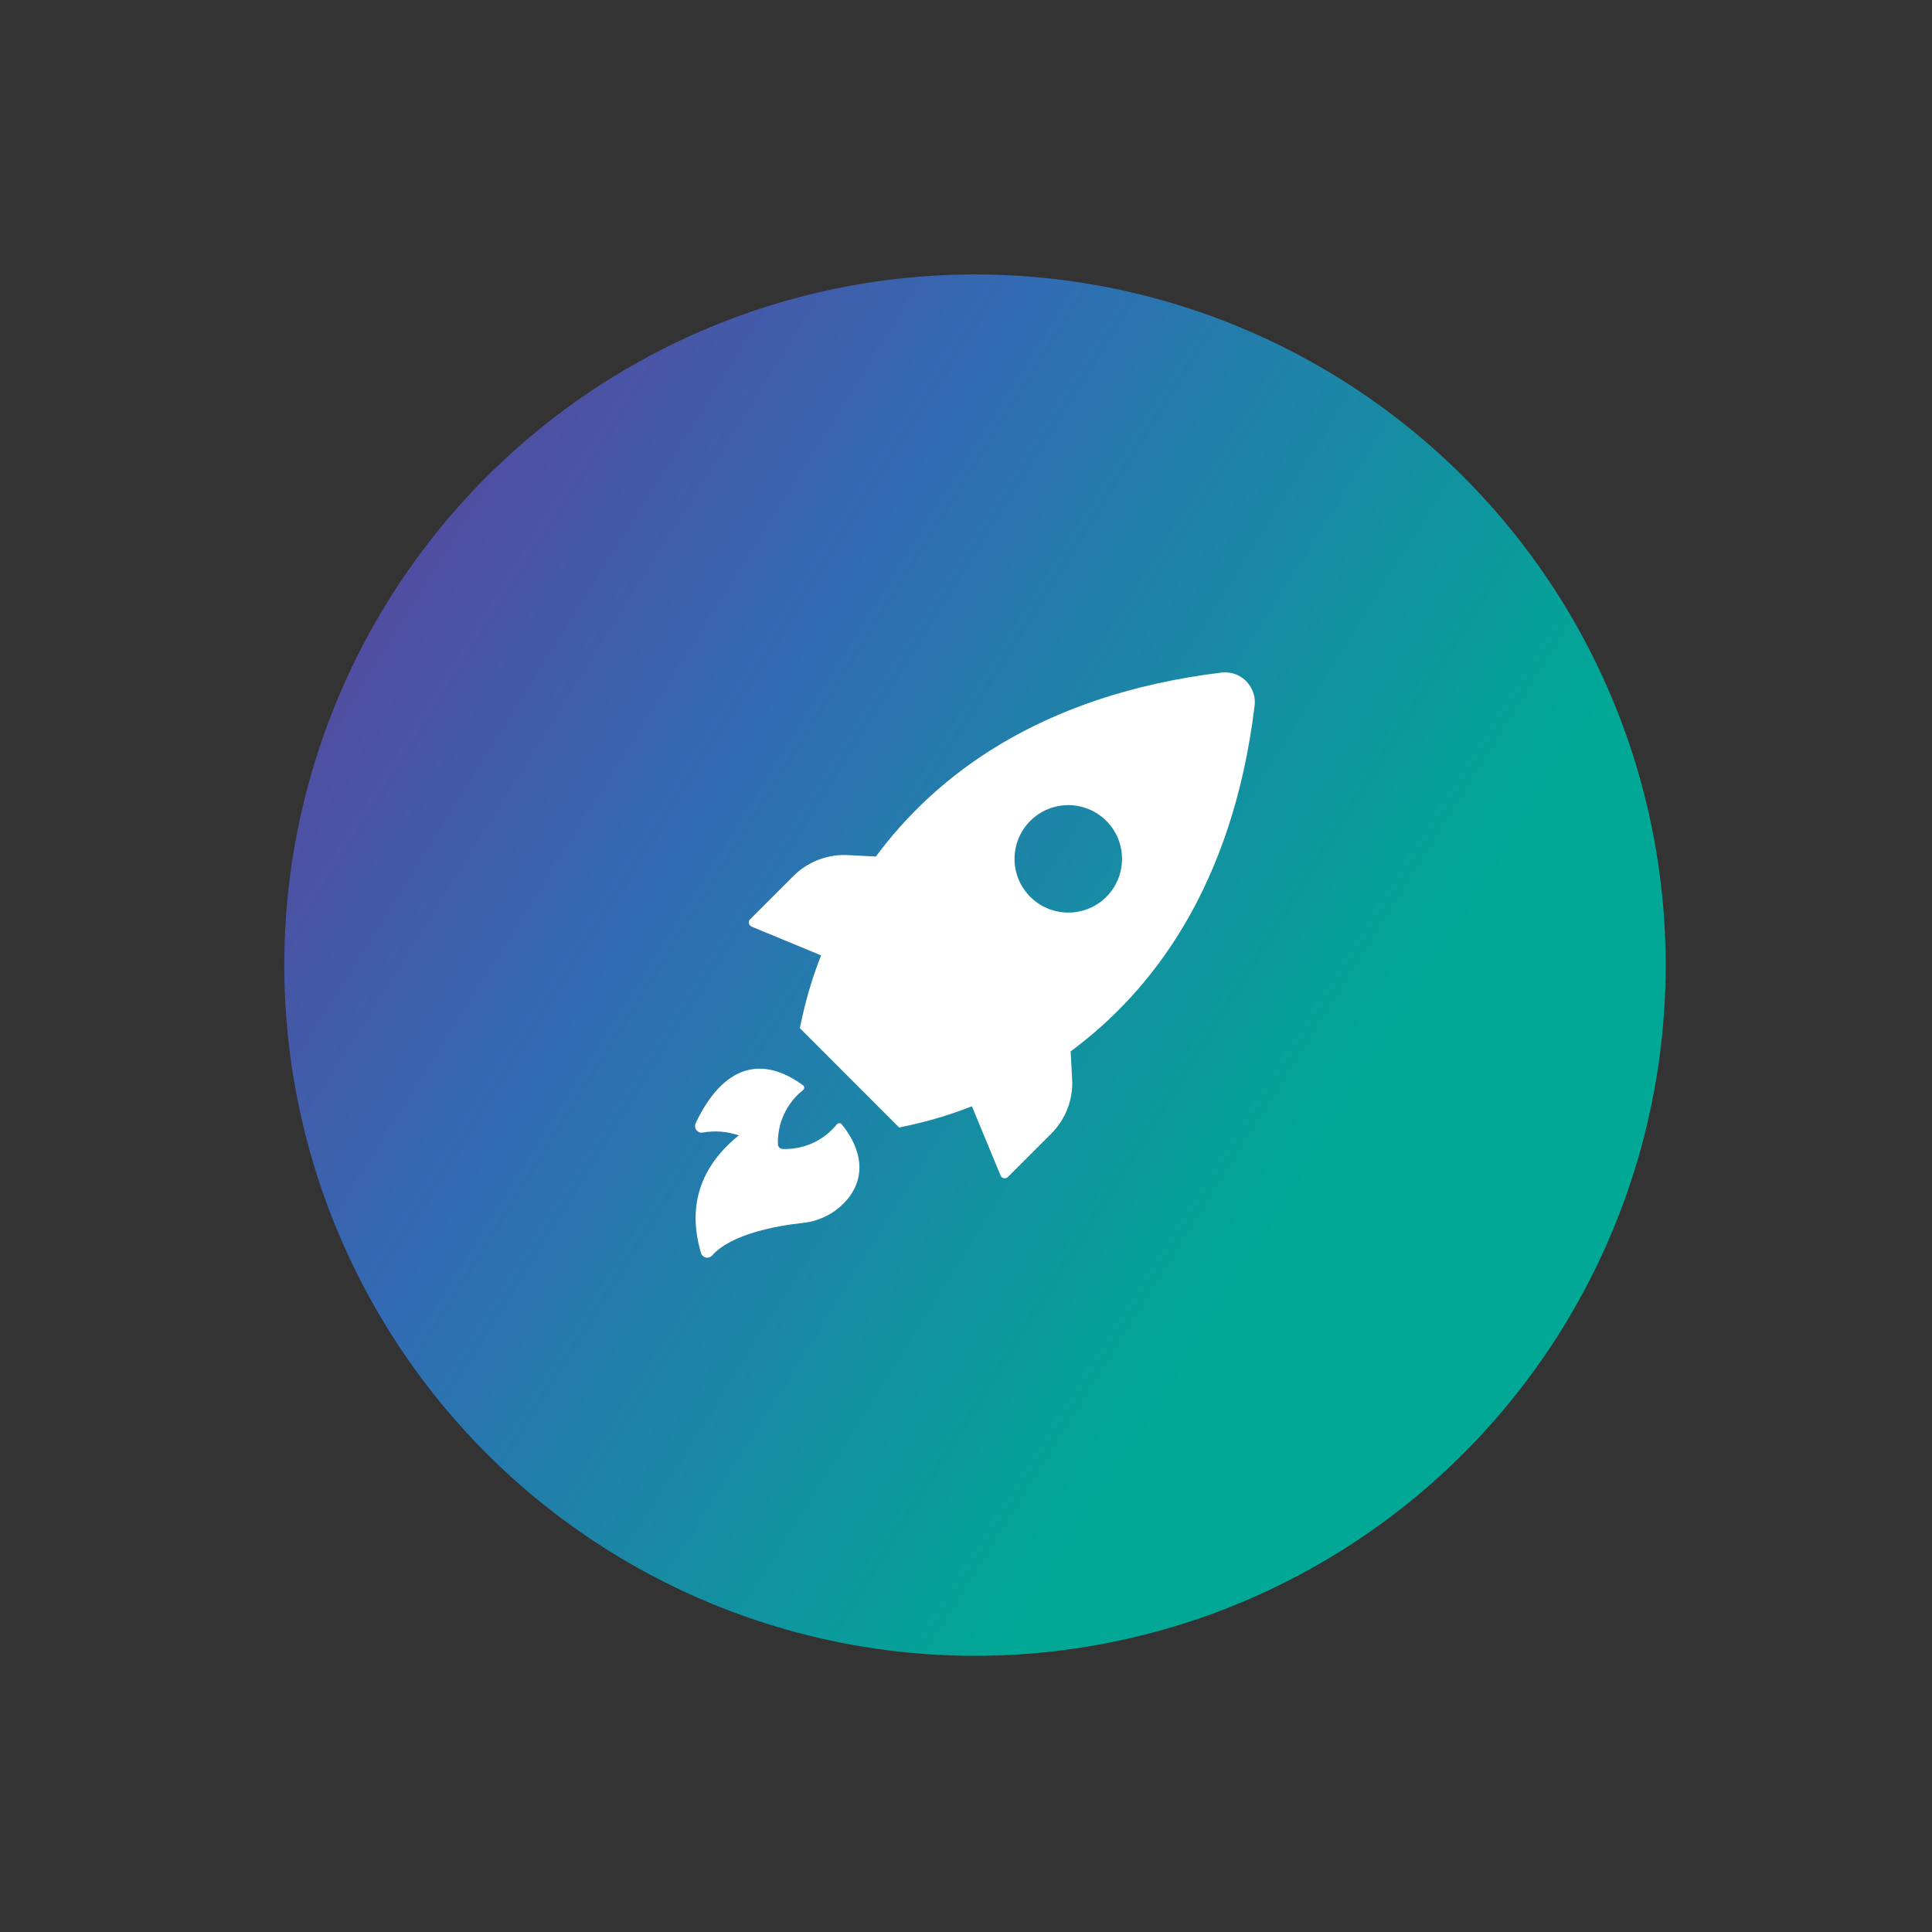
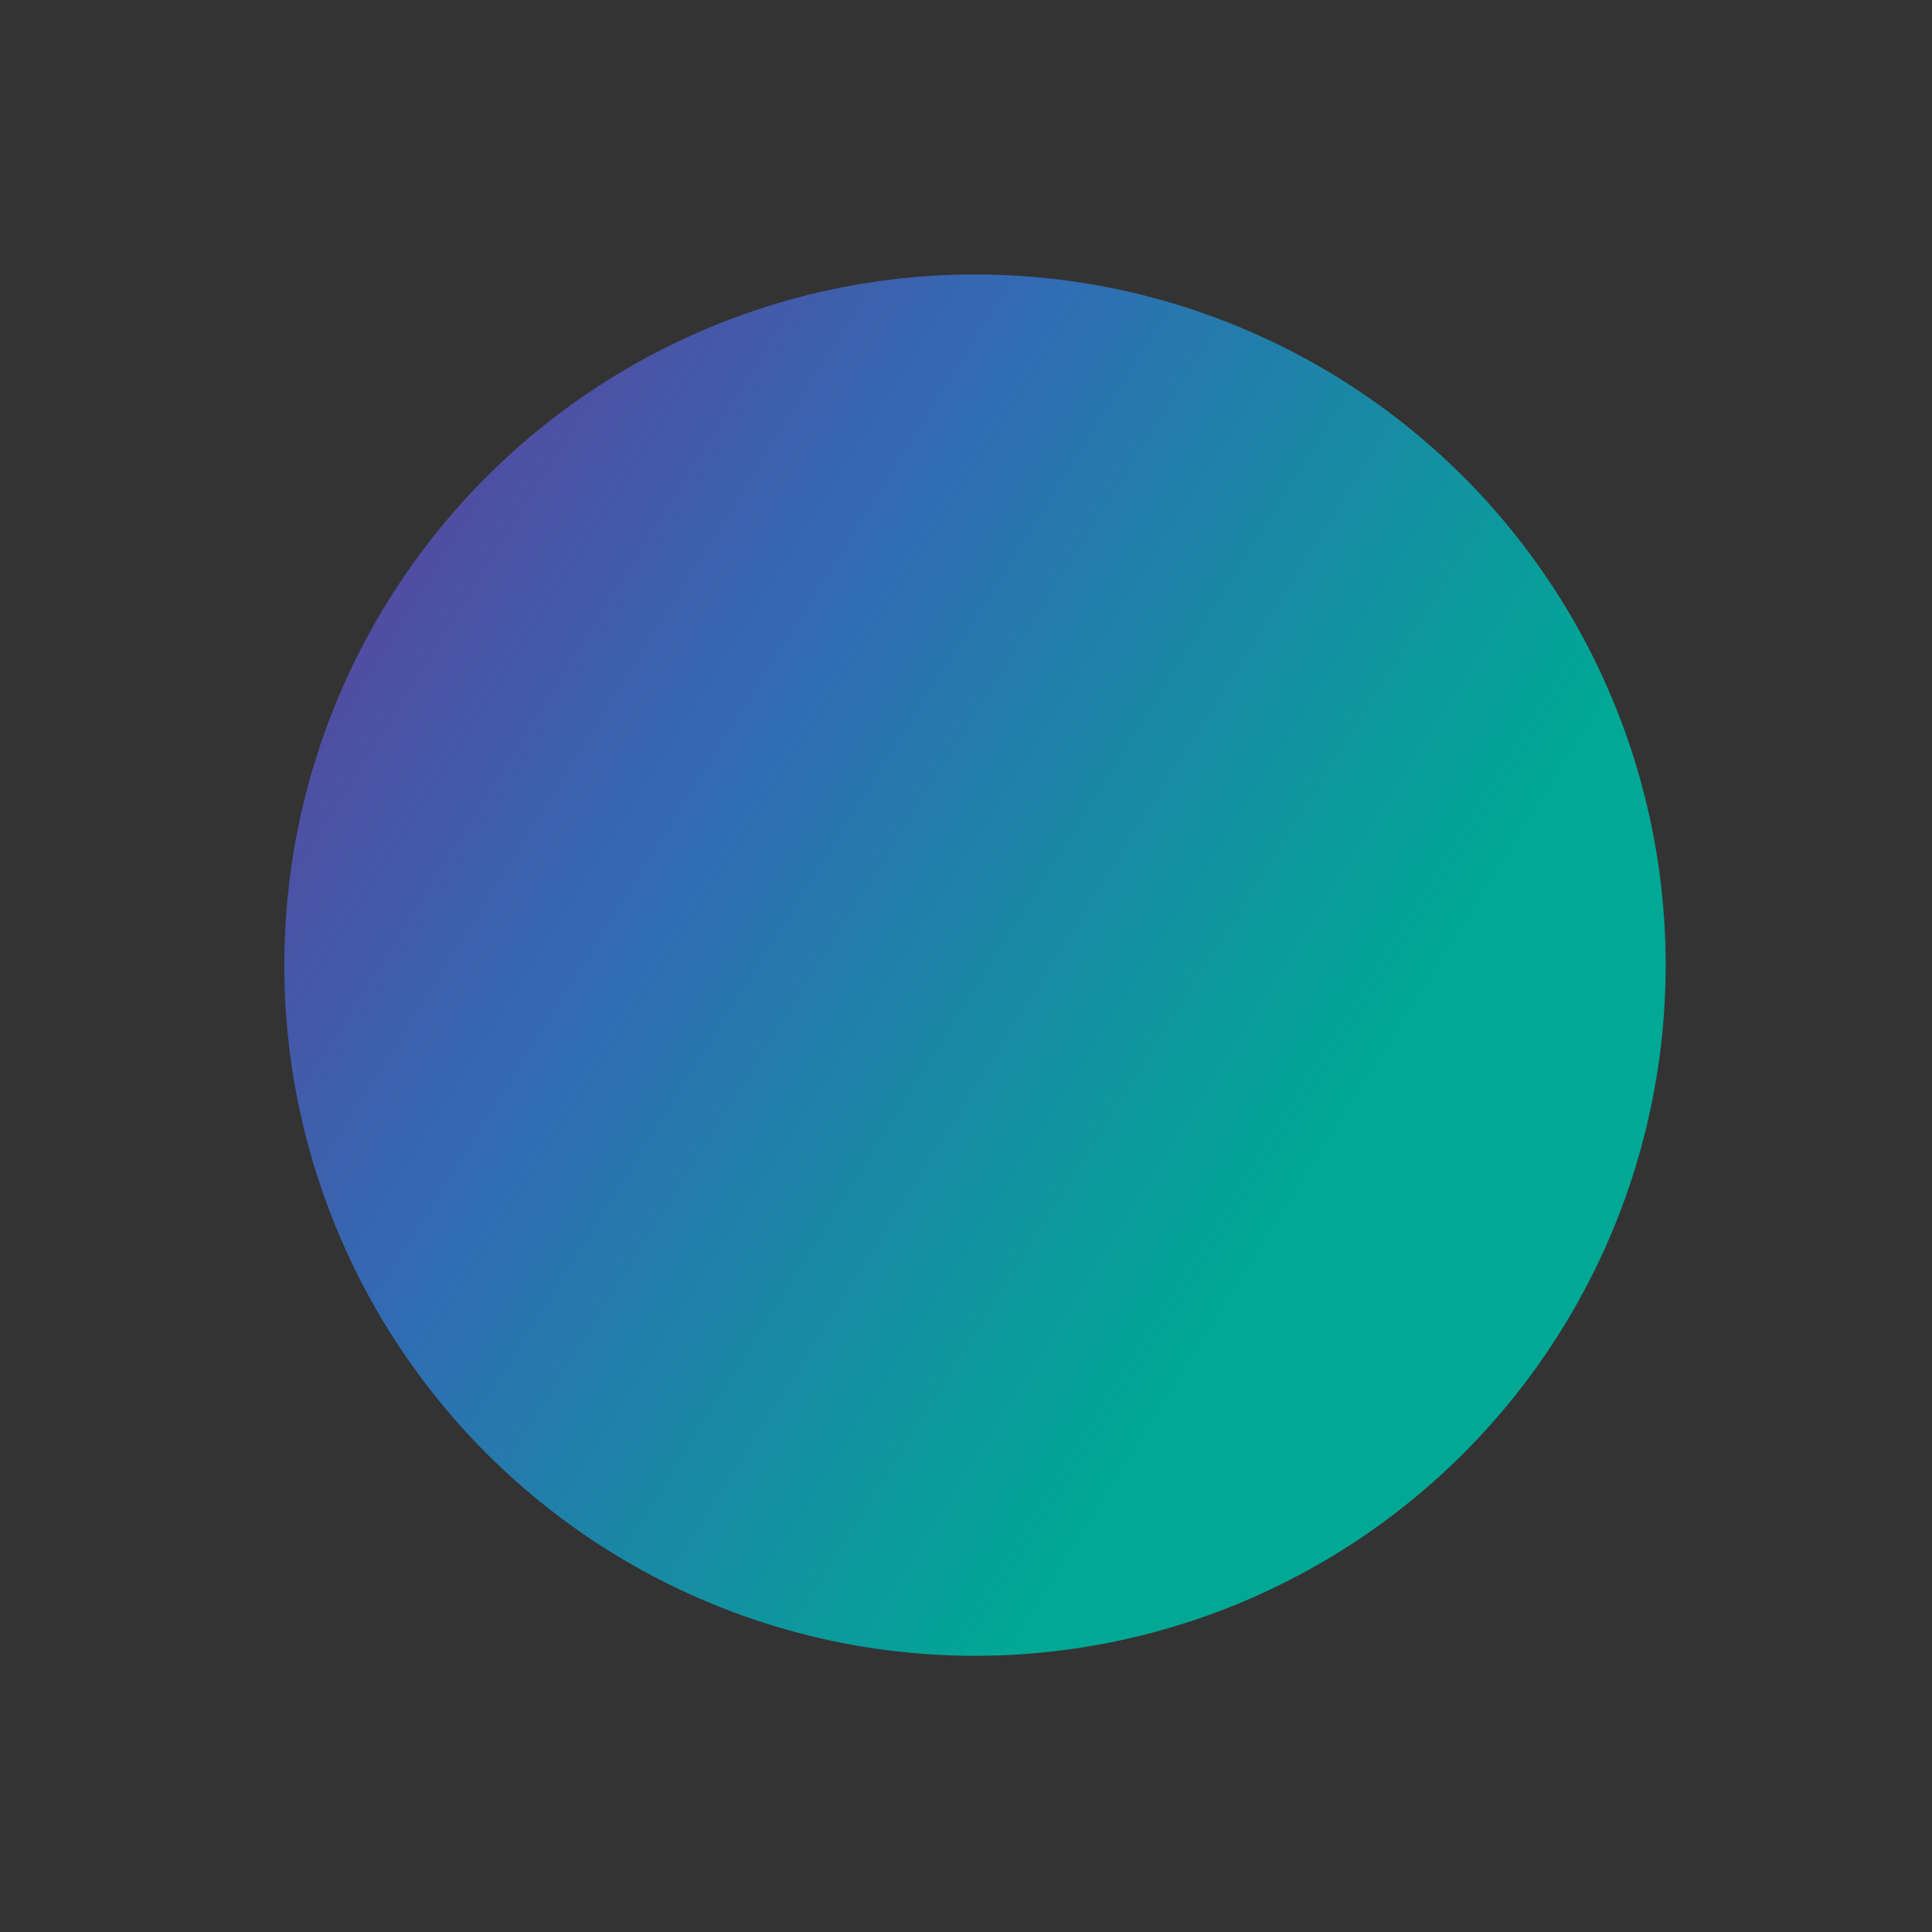
<svg xmlns="http://www.w3.org/2000/svg" version="1.1" id="Layer_1" x="0px" y="0px" viewBox="0 0 200 200" style="enable-background:new 0 0 200 200;" xml:space="preserve">
  <rect x="0" y="0" width="200" height="200" fill="#333333" stroke="none" />
  <style type="text/css">
	.st0{fill:url(#SVGID_1_);}
	.st1{fill:#FFFFFF;}
</style>
  <linearGradient id="SVGID_1_" gradientUnits="userSpaceOnUse" x1="19.788" y1="49.071" x2="135.624" y2="121.643">
    <stop offset="0" style="stop-color:#633B96" />
    <stop offset="0.47" style="stop-color:#316CB4" />
    <stop offset="1" style="stop-color:#00A895" />
  </linearGradient>
  <circle class="st0" cx="100.93" cy="99.91" r="71.5" />
-   <path class="st1" d="M77.82,95.93L85,98.9c-0.81,2.04-1.45,4.14-1.93,6.29l-0.27,1.24l10.28,10.29l1.24-0.27  c2.14-0.48,4.25-1.12,6.29-1.93l2.97,7.17c0.1,0.24,0.37,0.35,0.6,0.25c0.06-0.02,0.11-0.06,0.16-0.1l4.49-4.49  c1.48-1.48,2.27-3.53,2.16-5.62l-0.16-2.89c8.32-6.15,16.74-16.92,19.04-35.73c0.23-1.69-0.95-3.25-2.64-3.48  c-0.27-0.04-0.55-0.04-0.83,0c-18.8,2.31-29.59,10.74-35.73,19.04l-2.88-0.15c-2.09-0.11-4.13,0.66-5.62,2.13l-4.49,4.49  c-0.2,0.17-0.22,0.46-0.05,0.65C77.68,95.85,77.75,95.9,77.82,95.93z M106.66,84.97c2.18-2.17,5.7-2.16,7.87,0.01  s2.16,5.7-0.01,7.87c-2.17,2.16-5.68,2.16-7.86,0c-2.18-2.17-2.18-5.69-0.01-7.87C106.65,84.98,106.66,84.98,106.66,84.97z   M76.48,117.54c-1.19-0.42-2.47-0.52-3.71-0.3c-0.22,0.05-0.46-0.02-0.62-0.19c-0.2-0.2-0.25-0.5-0.14-0.76  c1.32-2.83,4.81-8.53,11.14-3.93c0.13,0.12,0.14,0.32,0.02,0.45c-0.01,0.01-0.02,0.02-0.02,0.02c-1.72,1.35-2.69,3.44-2.62,5.63  c0.01,0.26,0.22,0.47,0.48,0.48c2.18,0.09,4.26-0.86,5.63-2.56c0.11-0.13,0.31-0.15,0.44-0.04c0.02,0.01,0.03,0.03,0.04,0.04  c0.88,1.04,3.3,4.46,0.62,7.75c-1.17,1.4-2.84,2.29-4.66,2.47c-2.6,0.28-7.39,1.13-9.35,3.36c-0.24,0.28-0.67,0.32-0.95,0.08  c-0.1-0.09-0.18-0.2-0.21-0.33C71.88,127.37,70.81,122.09,76.48,117.54z" />
</svg>